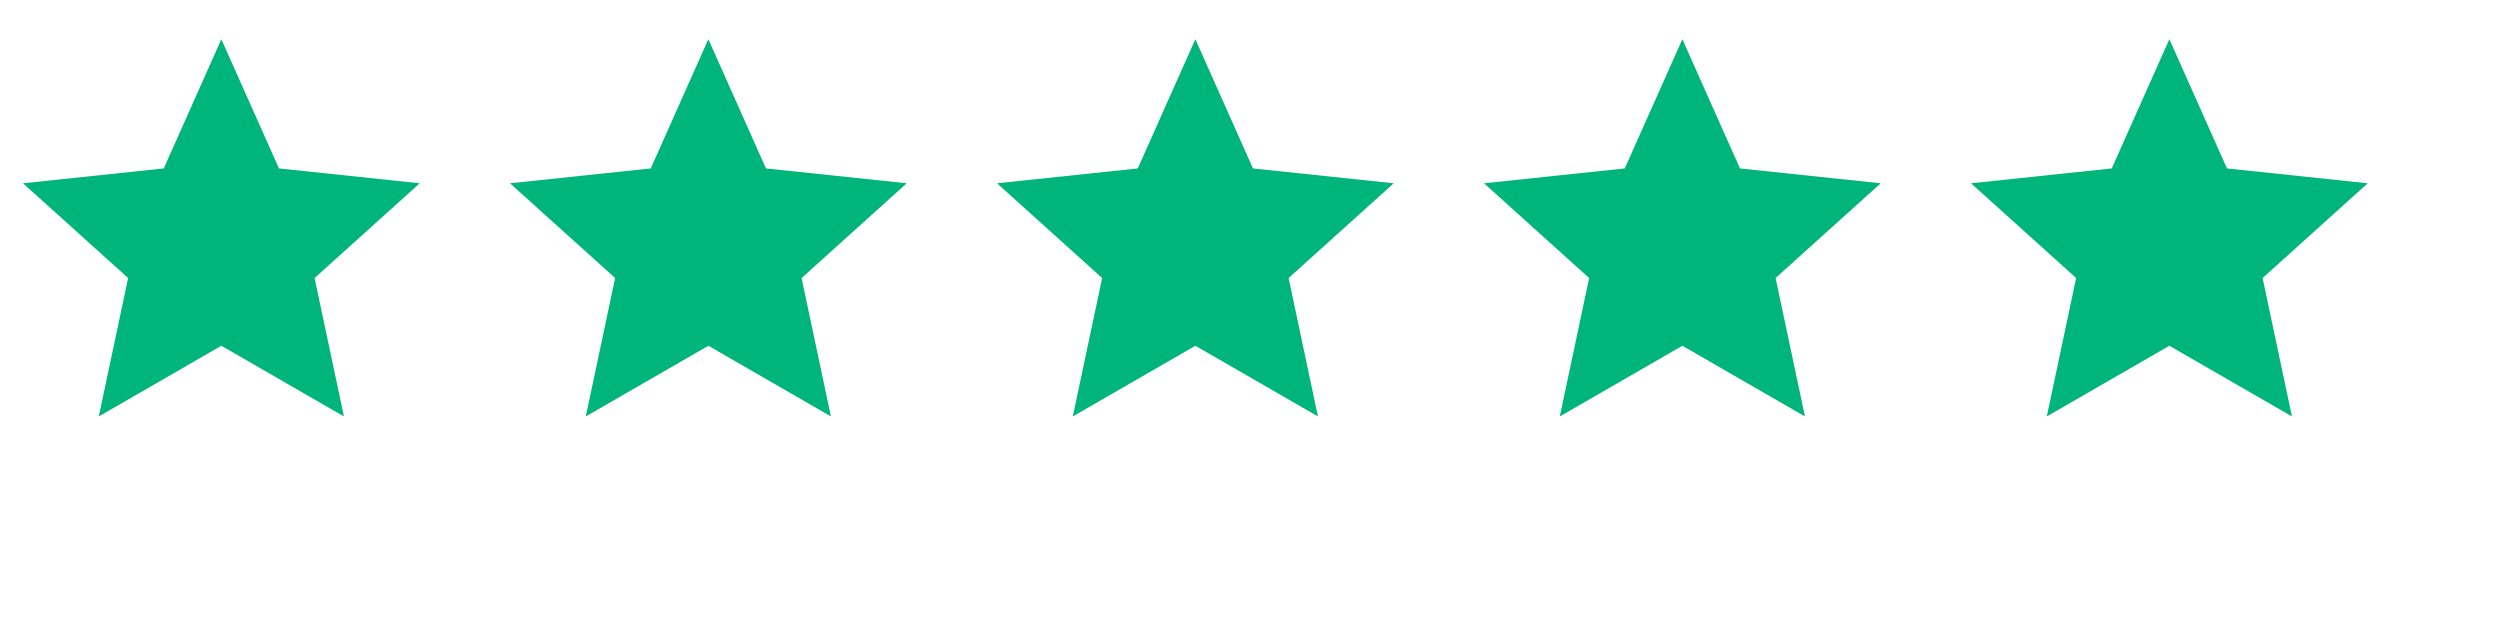
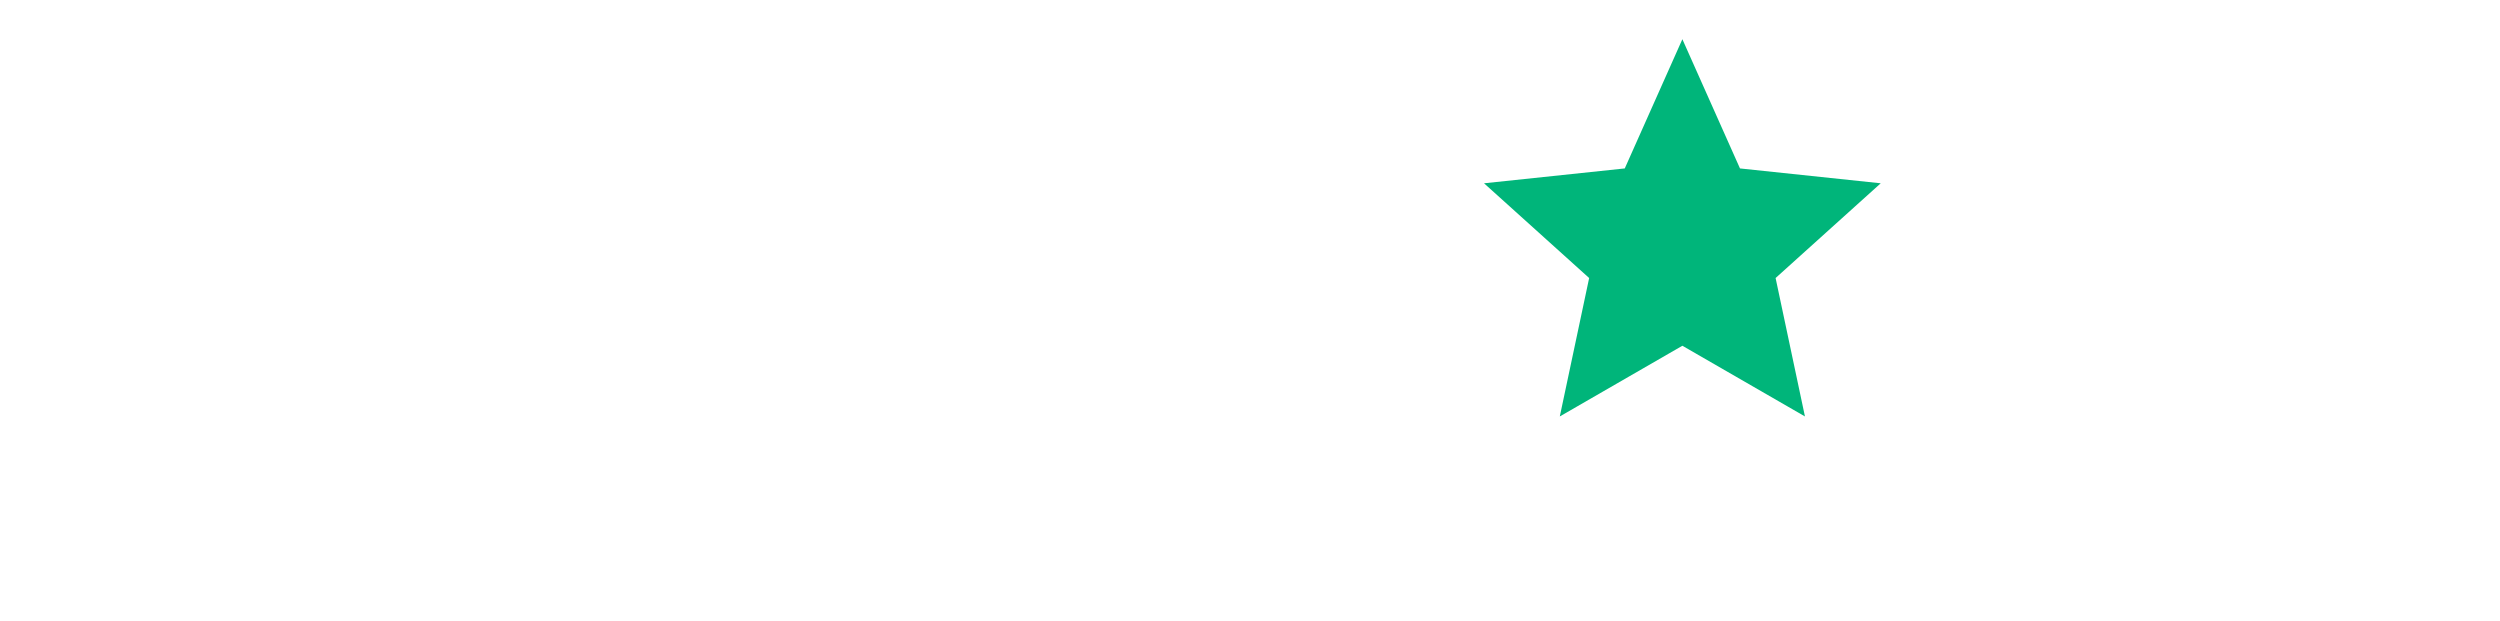
<svg xmlns="http://www.w3.org/2000/svg" width="177" height="44" viewBox="0 0 177 44" fill="none">
-   <path d="M29.715 12.977L19.751 11.925L15.672 2.776L11.594 11.925L1.63 12.977L9.072 19.684L6.994 29.484L15.672 24.479L24.351 29.484L22.273 19.684L29.715 12.977Z" fill="#00B57A" />
-   <path d="M64.195 12.977L54.231 11.925L50.152 2.776L46.073 11.925L36.109 12.977L43.552 19.684L41.474 29.484L50.152 24.479L58.83 29.484L56.752 19.684L64.195 12.977Z" fill="#00B57A" />
-   <path d="M98.675 12.977L88.711 11.925L84.632 2.776L80.554 11.925L70.59 12.977L78.032 19.684L75.954 29.484L84.632 24.479L93.311 29.484L91.233 19.684L98.675 12.977Z" fill="#00B57A" />
  <path d="M133.155 12.977L123.191 11.925L119.112 2.776L115.033 11.925L105.069 12.977L112.512 19.684L110.434 29.484L119.112 24.479L127.79 29.484L125.712 19.684L133.155 12.977Z" fill="#00B57A" />
-   <path d="M167.634 12.977L157.67 11.925L153.591 2.776L149.513 11.925L139.549 12.977L146.991 19.684L144.913 29.484L153.591 24.479L162.27 29.484L160.192 19.684L167.634 12.977Z" fill="#00B57A" />
</svg>